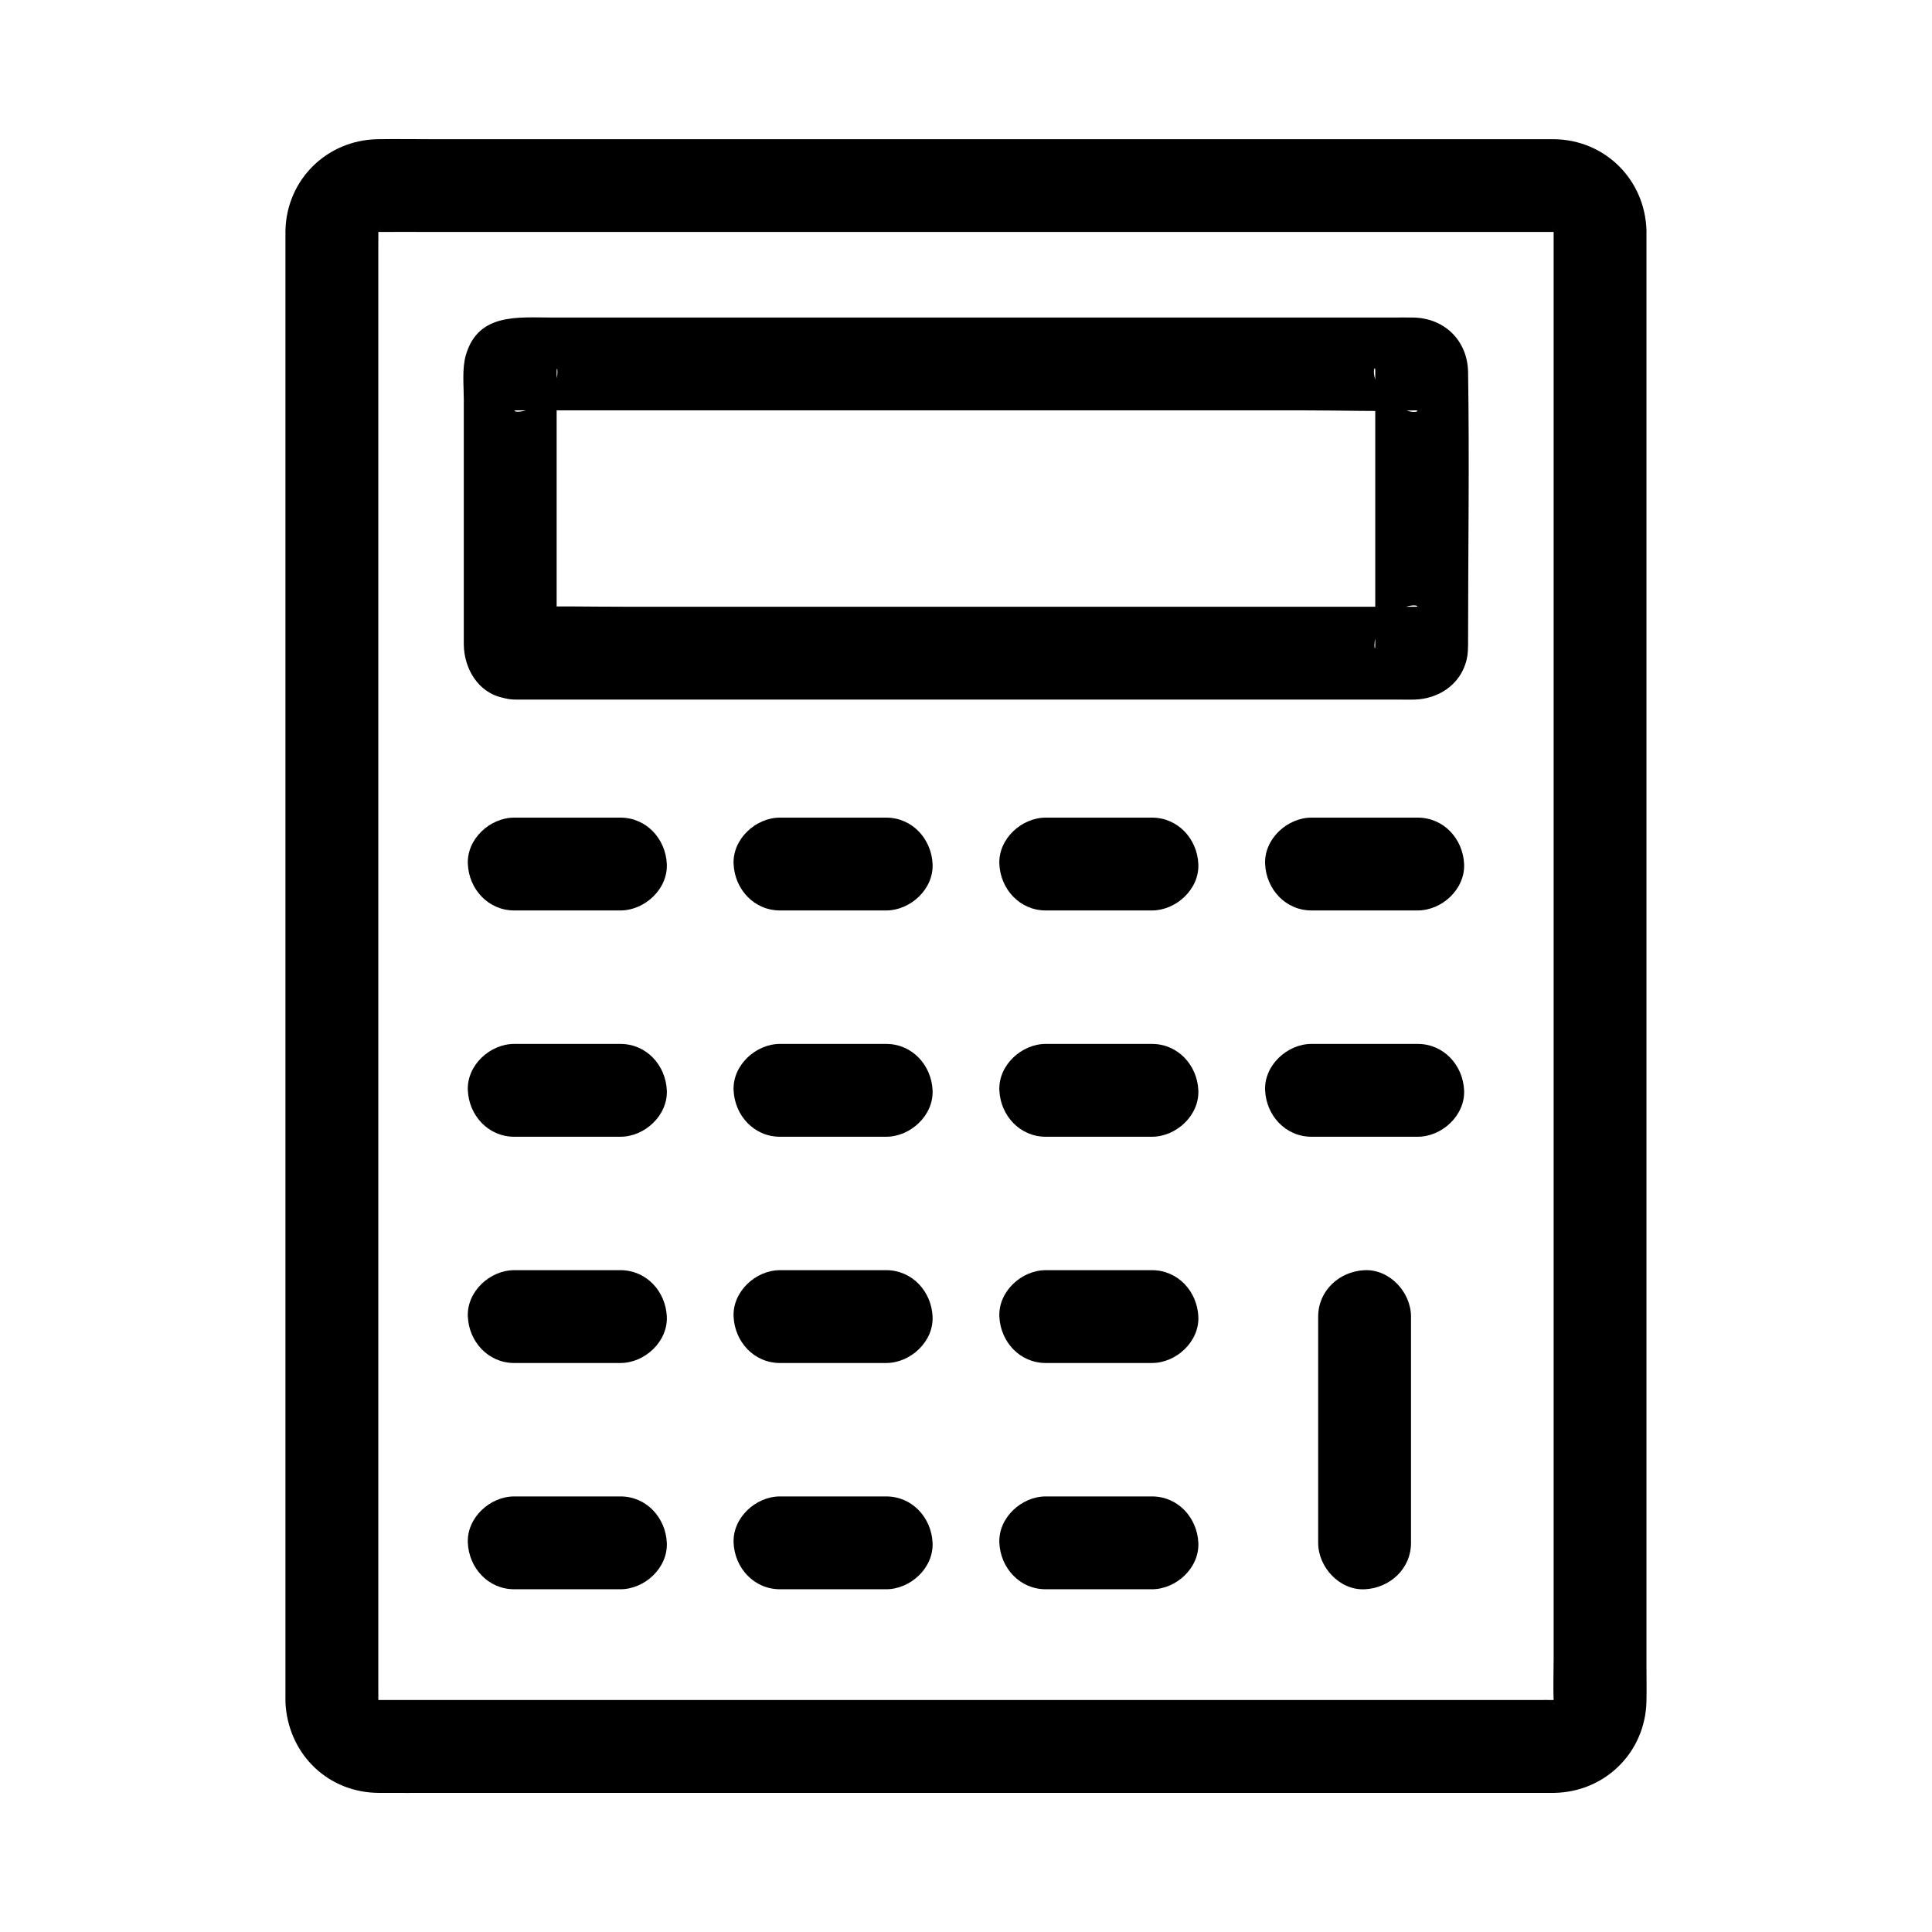
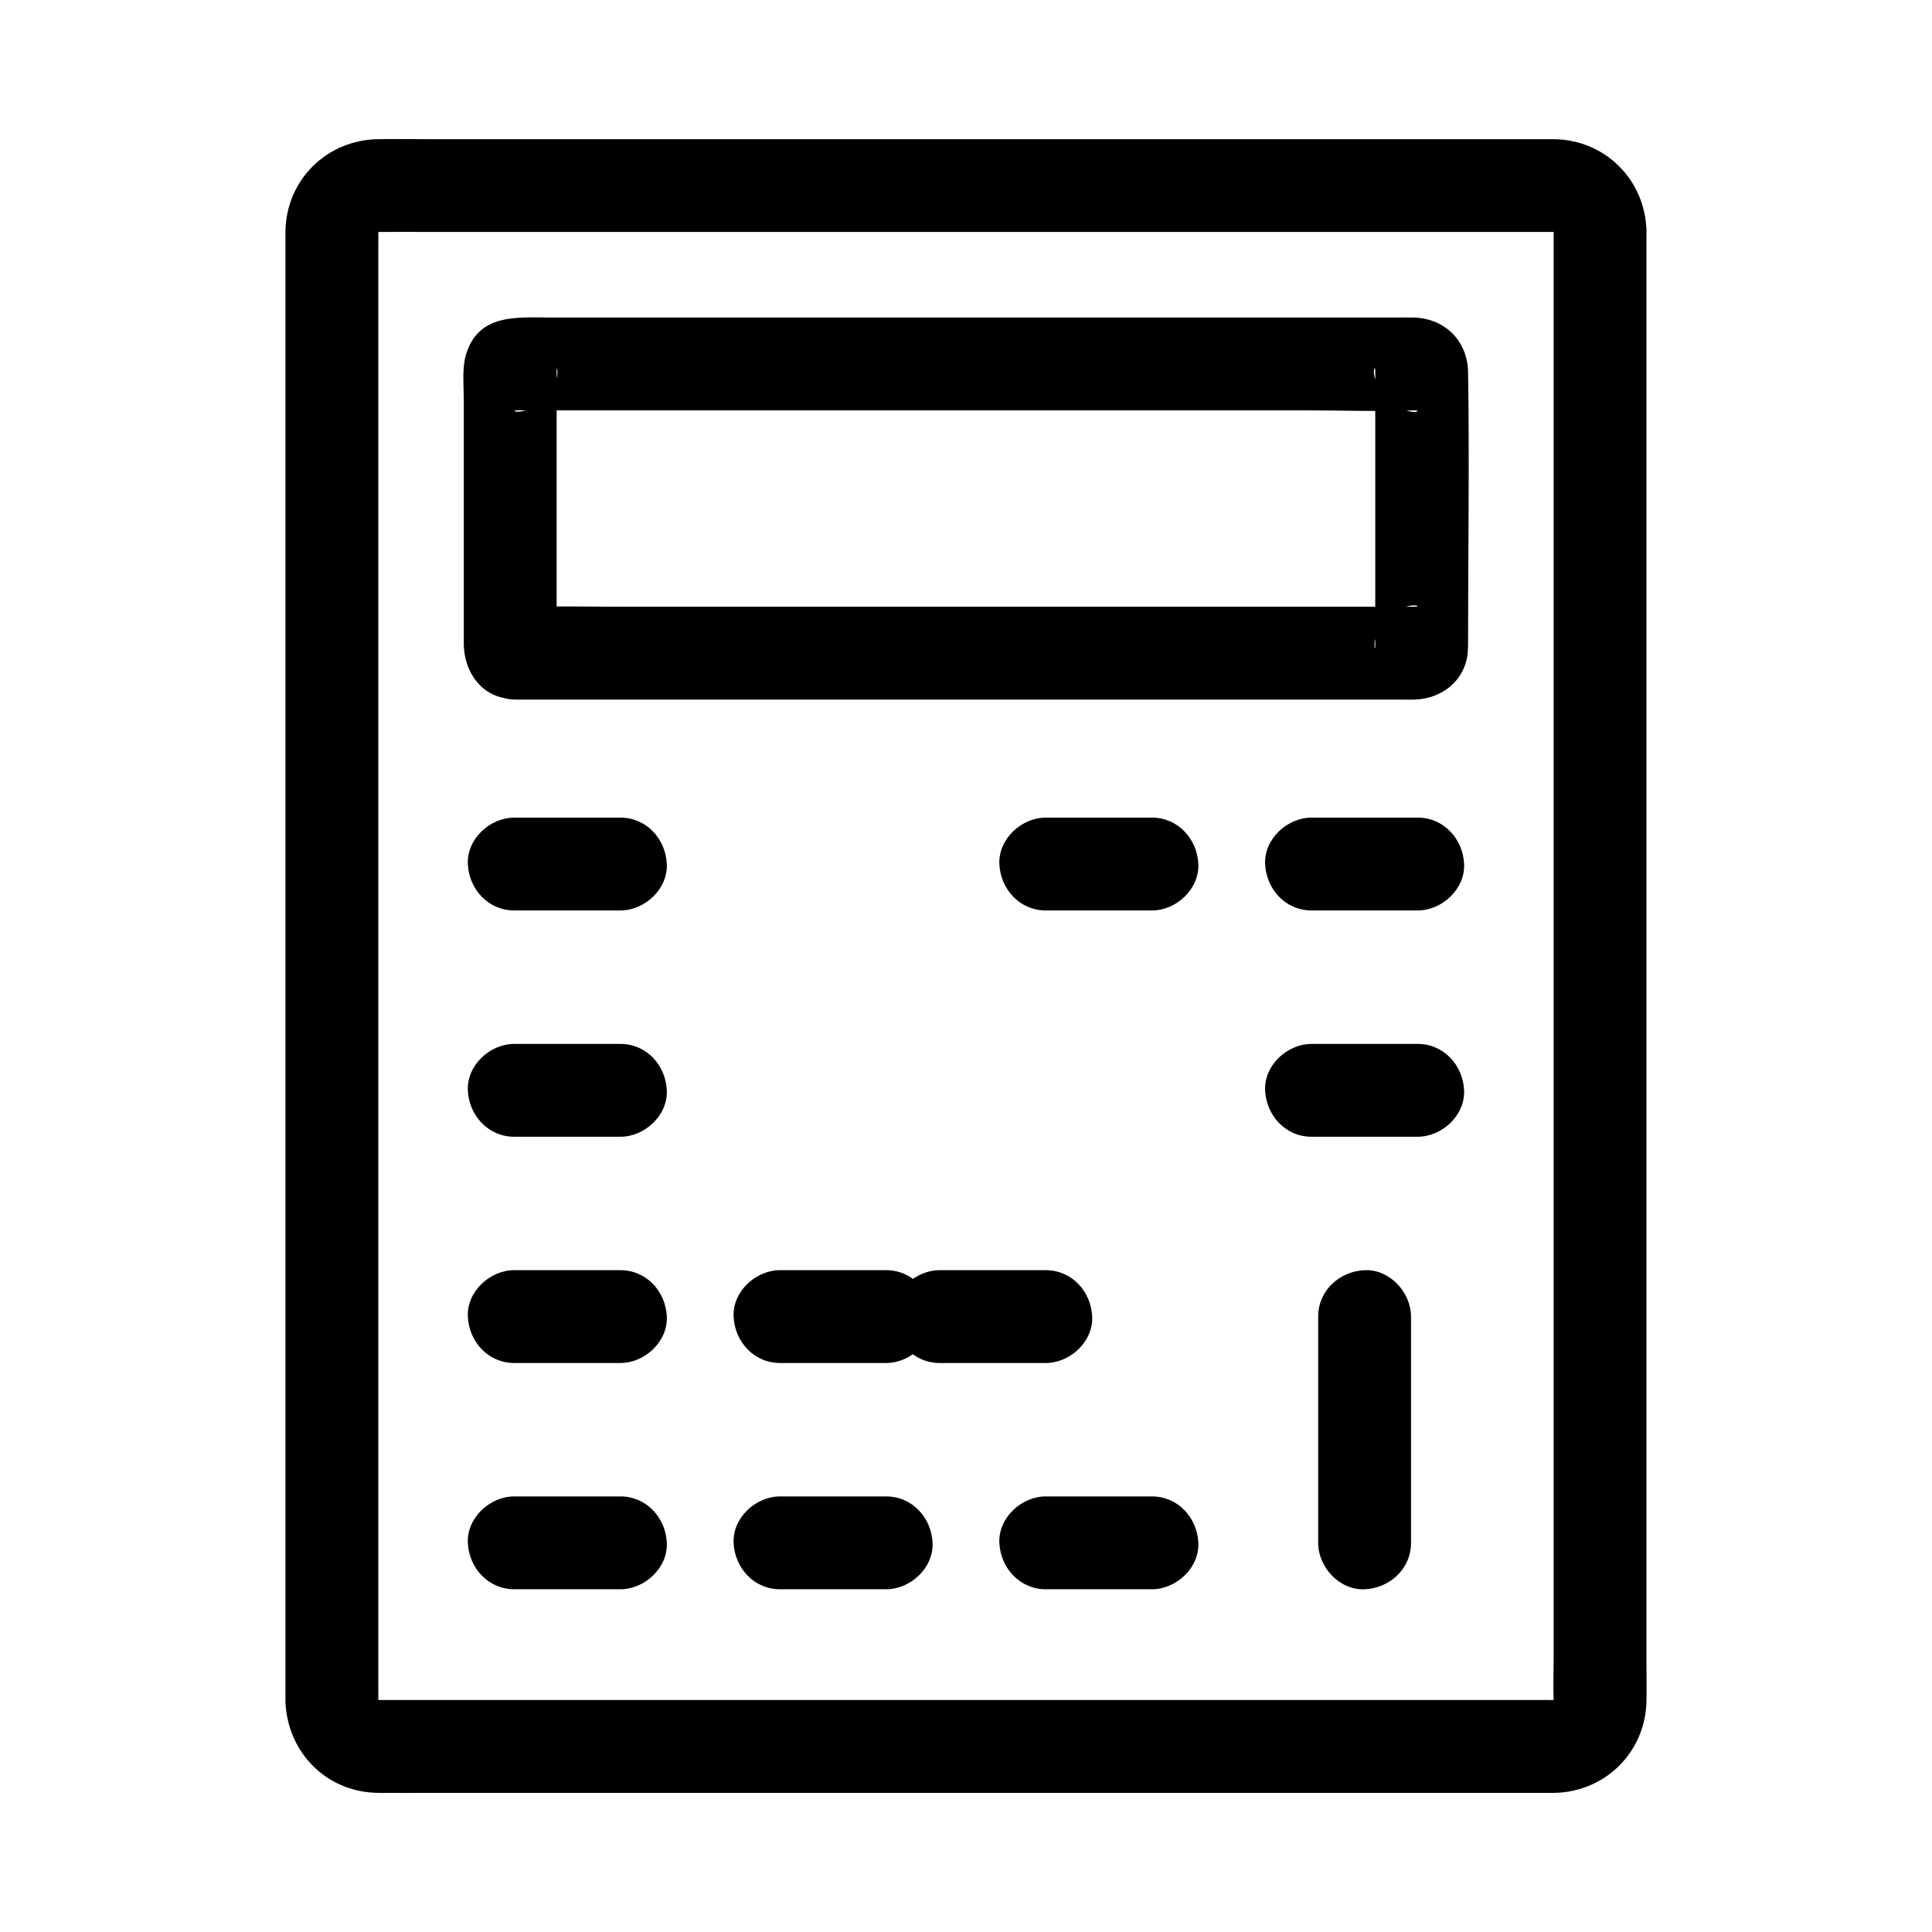
<svg xmlns="http://www.w3.org/2000/svg" fill="#000000" width="800px" height="800px" version="1.1" viewBox="144 144 512 512">
  <g>
    <path d="m283.95 305.23c0.633 0.27 1.27 0.543 1.902 0.812 1.473 1.473 2.941 2.941 4.414 4.414 2.707 4.016 1.16 6.977 1.25 4.664 0.02-0.488 0-0.98 0-1.465v-5.379-17.652-39.57-6.609c0-0.605 0.016-1.215 0-1.82-0.07-2.594 1.074 1.023-1.25 4.461-1.473 1.473-2.941 2.941-4.414 4.414-3.969 2.676-6.988 1.176-4.742 1.25 0.418 0.016 0.84 0 1.266 0h4.676 17.328 56.914 69.125 59.535c9.625 0 19.32 0.355 28.934 0 2.203-0.078-0.613 1.551-4.766-1.25-1.473-1.473-2.941-2.941-4.414-4.414-2.707-4.016-1.16-6.977-1.25-4.664-0.02 0.488 0 0.98 0 1.465v5.379 17.652 39.57 6.609c0 0.605-0.016 1.215 0 1.82 0.07 2.594-1.074-1.023 1.25-4.461l4.414-4.414c3.969-2.676 6.988-1.176 4.742-1.25-0.418-0.016-0.84 0-1.266 0h-4.676-17.328-56.914-69.125-59.535c-9.637 0-19.301-0.211-28.934 0-0.137 0.004-0.27 0-0.41 0-6.434 0-12.594 5.656-12.301 12.301 0.301 6.668 5.402 12.301 12.301 12.301h40.273 86.891 82.605 23.789c1.566 0 3.144 0.055 4.715 0 6.168-0.211 11.758-3.766 13.551-9.922 0.574-1.973 0.555-3.836 0.555-5.816 0-23.664 0.379-47.363 0-71.031-0.133-8.379-6.242-14.316-14.523-14.477-1.922-0.035-3.852 0-5.781 0h-25.367-83.469-85.957-27.875c-8.781 0-19.371-1.246-22.617 9.922-1.062 3.652-0.555 8.082-0.555 11.824v19.387 41.02c0 1.5-0.016 3 0 4.5 0.07 6.402 3.797 12.793 10.496 14.145 6.289 1.27 13.586-1.805 15.129-8.59 1.402-6.121-1.84-13.766-8.586-15.125z" />
    <path d="m280.28 385.28h28.133c6.434 0 12.594-5.656 12.301-12.301-0.301-6.668-5.402-12.301-12.301-12.301h-28.133c-6.434 0-12.594 5.656-12.301 12.301 0.301 6.664 5.406 12.301 12.301 12.301z" />
-     <path d="m350.71 385.28h28.133c6.434 0 12.594-5.656 12.301-12.301-0.301-6.668-5.402-12.301-12.301-12.301h-28.133c-6.434 0-12.594 5.656-12.301 12.301 0.301 6.664 5.402 12.301 12.301 12.301z" />
    <path d="m421.14 385.28h28.133c6.434 0 12.594-5.656 12.301-12.301-0.301-6.668-5.402-12.301-12.301-12.301h-28.133c-6.434 0-12.594 5.656-12.301 12.301 0.301 6.664 5.406 12.301 12.301 12.301z" />
    <path d="m491.57 385.28h28.133c6.434 0 12.594-5.656 12.301-12.301-0.301-6.668-5.402-12.301-12.301-12.301h-28.133c-6.434 0-12.594 5.656-12.301 12.301 0.301 6.664 5.402 12.301 12.301 12.301z" />
    <path d="m280.28 445.25h28.133c6.434 0 12.594-5.656 12.301-12.301-0.301-6.668-5.402-12.301-12.301-12.301h-28.133c-6.434 0-12.594 5.656-12.301 12.301 0.301 6.664 5.406 12.301 12.301 12.301z" />
-     <path d="m350.71 445.25h28.133c6.434 0 12.594-5.656 12.301-12.301-0.301-6.668-5.402-12.301-12.301-12.301h-28.133c-6.434 0-12.594 5.656-12.301 12.301 0.301 6.664 5.402 12.301 12.301 12.301z" />
-     <path d="m421.14 445.25h28.133c6.434 0 12.594-5.656 12.301-12.301-0.301-6.668-5.402-12.301-12.301-12.301h-28.133c-6.434 0-12.594 5.656-12.301 12.301 0.301 6.664 5.406 12.301 12.301 12.301z" />
    <path d="m280.28 505.21h28.133c6.434 0 12.594-5.656 12.301-12.301-0.301-6.668-5.402-12.301-12.301-12.301h-28.133c-6.434 0-12.594 5.656-12.301 12.301 0.301 6.668 5.406 12.301 12.301 12.301z" />
    <path d="m350.71 505.21h28.133c6.434 0 12.594-5.656 12.301-12.301-0.301-6.668-5.402-12.301-12.301-12.301h-28.133c-6.434 0-12.594 5.656-12.301 12.301 0.301 6.668 5.402 12.301 12.301 12.301z" />
-     <path d="m421.14 505.21h28.133c6.434 0 12.594-5.656 12.301-12.301-0.301-6.668-5.402-12.301-12.301-12.301h-28.133c-6.434 0-12.594 5.656-12.301 12.301 0.301 6.668 5.406 12.301 12.301 12.301z" />
+     <path d="m421.14 505.21c6.434 0 12.594-5.656 12.301-12.301-0.301-6.668-5.402-12.301-12.301-12.301h-28.133c-6.434 0-12.594 5.656-12.301 12.301 0.301 6.668 5.406 12.301 12.301 12.301z" />
    <path d="m491.57 445.25h28.133c6.434 0 12.594-5.656 12.301-12.301-0.301-6.668-5.402-12.301-12.301-12.301h-28.133c-6.434 0-12.594 5.656-12.301 12.301 0.301 6.664 5.402 12.301 12.301 12.301z" />
    <path d="m493.33 492.91v52.453 7.512c0 6.434 5.656 12.594 12.301 12.301 6.668-0.301 12.301-5.402 12.301-12.301v-52.453-7.512c0-6.434-5.656-12.594-12.301-12.301-6.664 0.301-12.301 5.41-12.301 12.301z" />
    <path d="m280.28 565.17h28.133c6.434 0 12.594-5.656 12.301-12.301-0.301-6.668-5.402-12.301-12.301-12.301h-28.133c-6.434 0-12.594 5.656-12.301 12.301 0.301 6.664 5.406 12.301 12.301 12.301z" />
    <path d="m350.71 565.17h28.133c6.434 0 12.594-5.656 12.301-12.301-0.301-6.668-5.402-12.301-12.301-12.301h-28.133c-6.434 0-12.594 5.656-12.301 12.301 0.301 6.664 5.402 12.301 12.301 12.301z" />
    <path d="m421.14 565.17h28.133c6.434 0 12.594-5.656 12.301-12.301-0.301-6.668-5.402-12.301-12.301-12.301h-28.133c-6.434 0-12.594 5.656-12.301 12.301 0.301 6.664 5.406 12.301 12.301 12.301z" />
    <path d="m555.73 205.1v8.898 24.289 36.512 45.238 50.316 52.473 50.992 45.898 37.844 26.062c0 3.699-0.148 7.43 0 11.129 0 0.055-0.004 0.109 0 0.164 0 0-0.02 0.676-0.02 0.676-0.289-0.016 0.762-2.75 0.227-1.629-0.109 0.23-0.188 0.695-0.227 0.949-0.27 1.758 0.289-0.867 0.566-1.137-0.223 0.215-0.898 1.352-0.945 1.652 0.035-0.23 1.785-1.758 0.945-1.25-0.211 0.129-1.055 0.949-1.125 1.102 0.074-0.152 2.188-1.328 1.219-0.984-0.25 0.09-0.594 0.34-0.816 0.488-0.324 0.215-1.539 0.734 0.305-0.094 1.812-0.809 0.676-0.25 0.262-0.184-0.25 0.039-0.969 0.348-1.273 0.289-0.242-0.051 2.981-0.094 1.609-0.281-0.562-0.078-0.223 0.016-0.348 0.012-0.09-0.004-0.176 0.004-0.27 0-1.504-0.043-3.019 0-4.527 0h-23.359-38.293-47.863-51.875-51.098-44.781-33.039c-5.441 0-10.883 0.02-16.32 0-0.27 0-0.547-0.016-0.816 0-0.457 0.023-1.691-0.172 0.297 0.129 2.301 0.344-0.168-0.223-0.605-0.242-1.012-0.043 1.305 0.512 1.441 0.66-0.137-0.148-0.871-0.488-1.121-0.605-0.363-0.172-1.344-0.984 0.211 0.23 1.59 1.246 0.379 0.262 0.051-0.07-0.172-0.172-0.434-0.586-0.645-0.695 0.305 0.152 1.559 2.562 0.812 0.953-0.102-0.227-0.297-0.656-0.457-0.836-0.688-0.746 0.648 1.254 0.613 1.465 0.098-0.562-0.621-1.293-0.48-1.891 0.004-0.016 0.156 3.387 0.27 1.27 0.043-0.816 0-1.648 0-2.465v-17.27-31.094-41.465-48.188-51.969-51.891-48.898-42.258-32.082-18.812c0-1.098 0.043-2.203 0-3.301-0.023-0.566 0.164-1.742-0.129 0.184-0.344 2.301 0.223-0.168 0.242-0.605 0.043-1.012-0.512 1.305-0.66 1.441 0.055-0.055 0.461-0.789 0.441-0.848-0.062-0.25 1.406-1.938-0.074-0.062-1.234 1.566-0.453 0.531-0.156 0.277 0.207-0.176 0.523-0.438 0.68-0.66 0.543-0.746-1.879 0.992-0.984 0.773 0.223-0.055 0.621-0.355 0.816-0.488 1.523-1.023-0.891 0.523-1.18 0.469 0.562 0.098 1.293-0.621 1.891-0.48-0.254-0.059-3.047 0.176-1.25 0.27 0.109 0.004 0.215 0 0.324 0 4.789-0.043 9.574 0 14.355 0h31.797 43.922 50.488 52.25 48.48 39.258 25.117c1.797 0 3.586-0.004 5.383 0 0.281 0 0.562 0.016 0.84 0h0.012c0.457-0.023 1.688 0.172-0.297-0.129-2.656-0.398-0.02 0.062-0.016 0.062 0.078-0.098 0.809 0.297 0.93 0.277-0.133 0.023-2.312-1.27-1.465-0.613 0.379 0.297 2.328 1.555 0.625 0.227-1.91-1.484 0.281 0.602 0.594 0.758-0.152-0.074-1.328-2.184-0.984-1.219 0.09 0.25 0.34 0.594 0.488 0.816 0.215 0.32 0.754 1.543-0.094-0.305-1.039-2.277 0.062-0.113-0.102 0.055-0.078 0.078 0.242 0.816 0.207 0.961 0.008-0.012-0.332-3.363-0.273-1.262 0.176 6.426 5.531 12.605 12.301 12.301 6.508-0.289 12.492-5.41 12.301-12.301-0.379-13.516-11.012-24.094-24.582-24.211-1.613-0.016-3.234 0-4.848 0h-24.297-39.219-48.688-52.703-51.262-44.367-32.023c-4.738 0-9.484-0.078-14.223 0-13.48 0.215-24.168 10.699-24.473 24.223-0.02 0.867 0 1.73 0 2.594v17.836 31.777 42.215 49.145 52.57 52.488 48.898 41.805 31.207 17.105c0 1.172-0.031 2.348 0.074 3.512 1.176 13.02 11.398 22.77 24.586 22.867 5.055 0.039 10.109 0 15.168 0h32.715 44.812 51.449 52.633 48.367 38.648 23.473c1.445 0 2.898 0.023 4.344 0 13.461-0.234 24.109-10.75 24.414-24.23 0.074-3.285 0-6.582 0-9.875v-25.5-37.629-46.242-51.355-52.965-51.066-45.656-36.746-24.336-8.43c0-6.434-5.656-12.594-12.301-12.301-6.664 0.297-12.301 5.402-12.301 12.301z" />
  </g>
</svg>